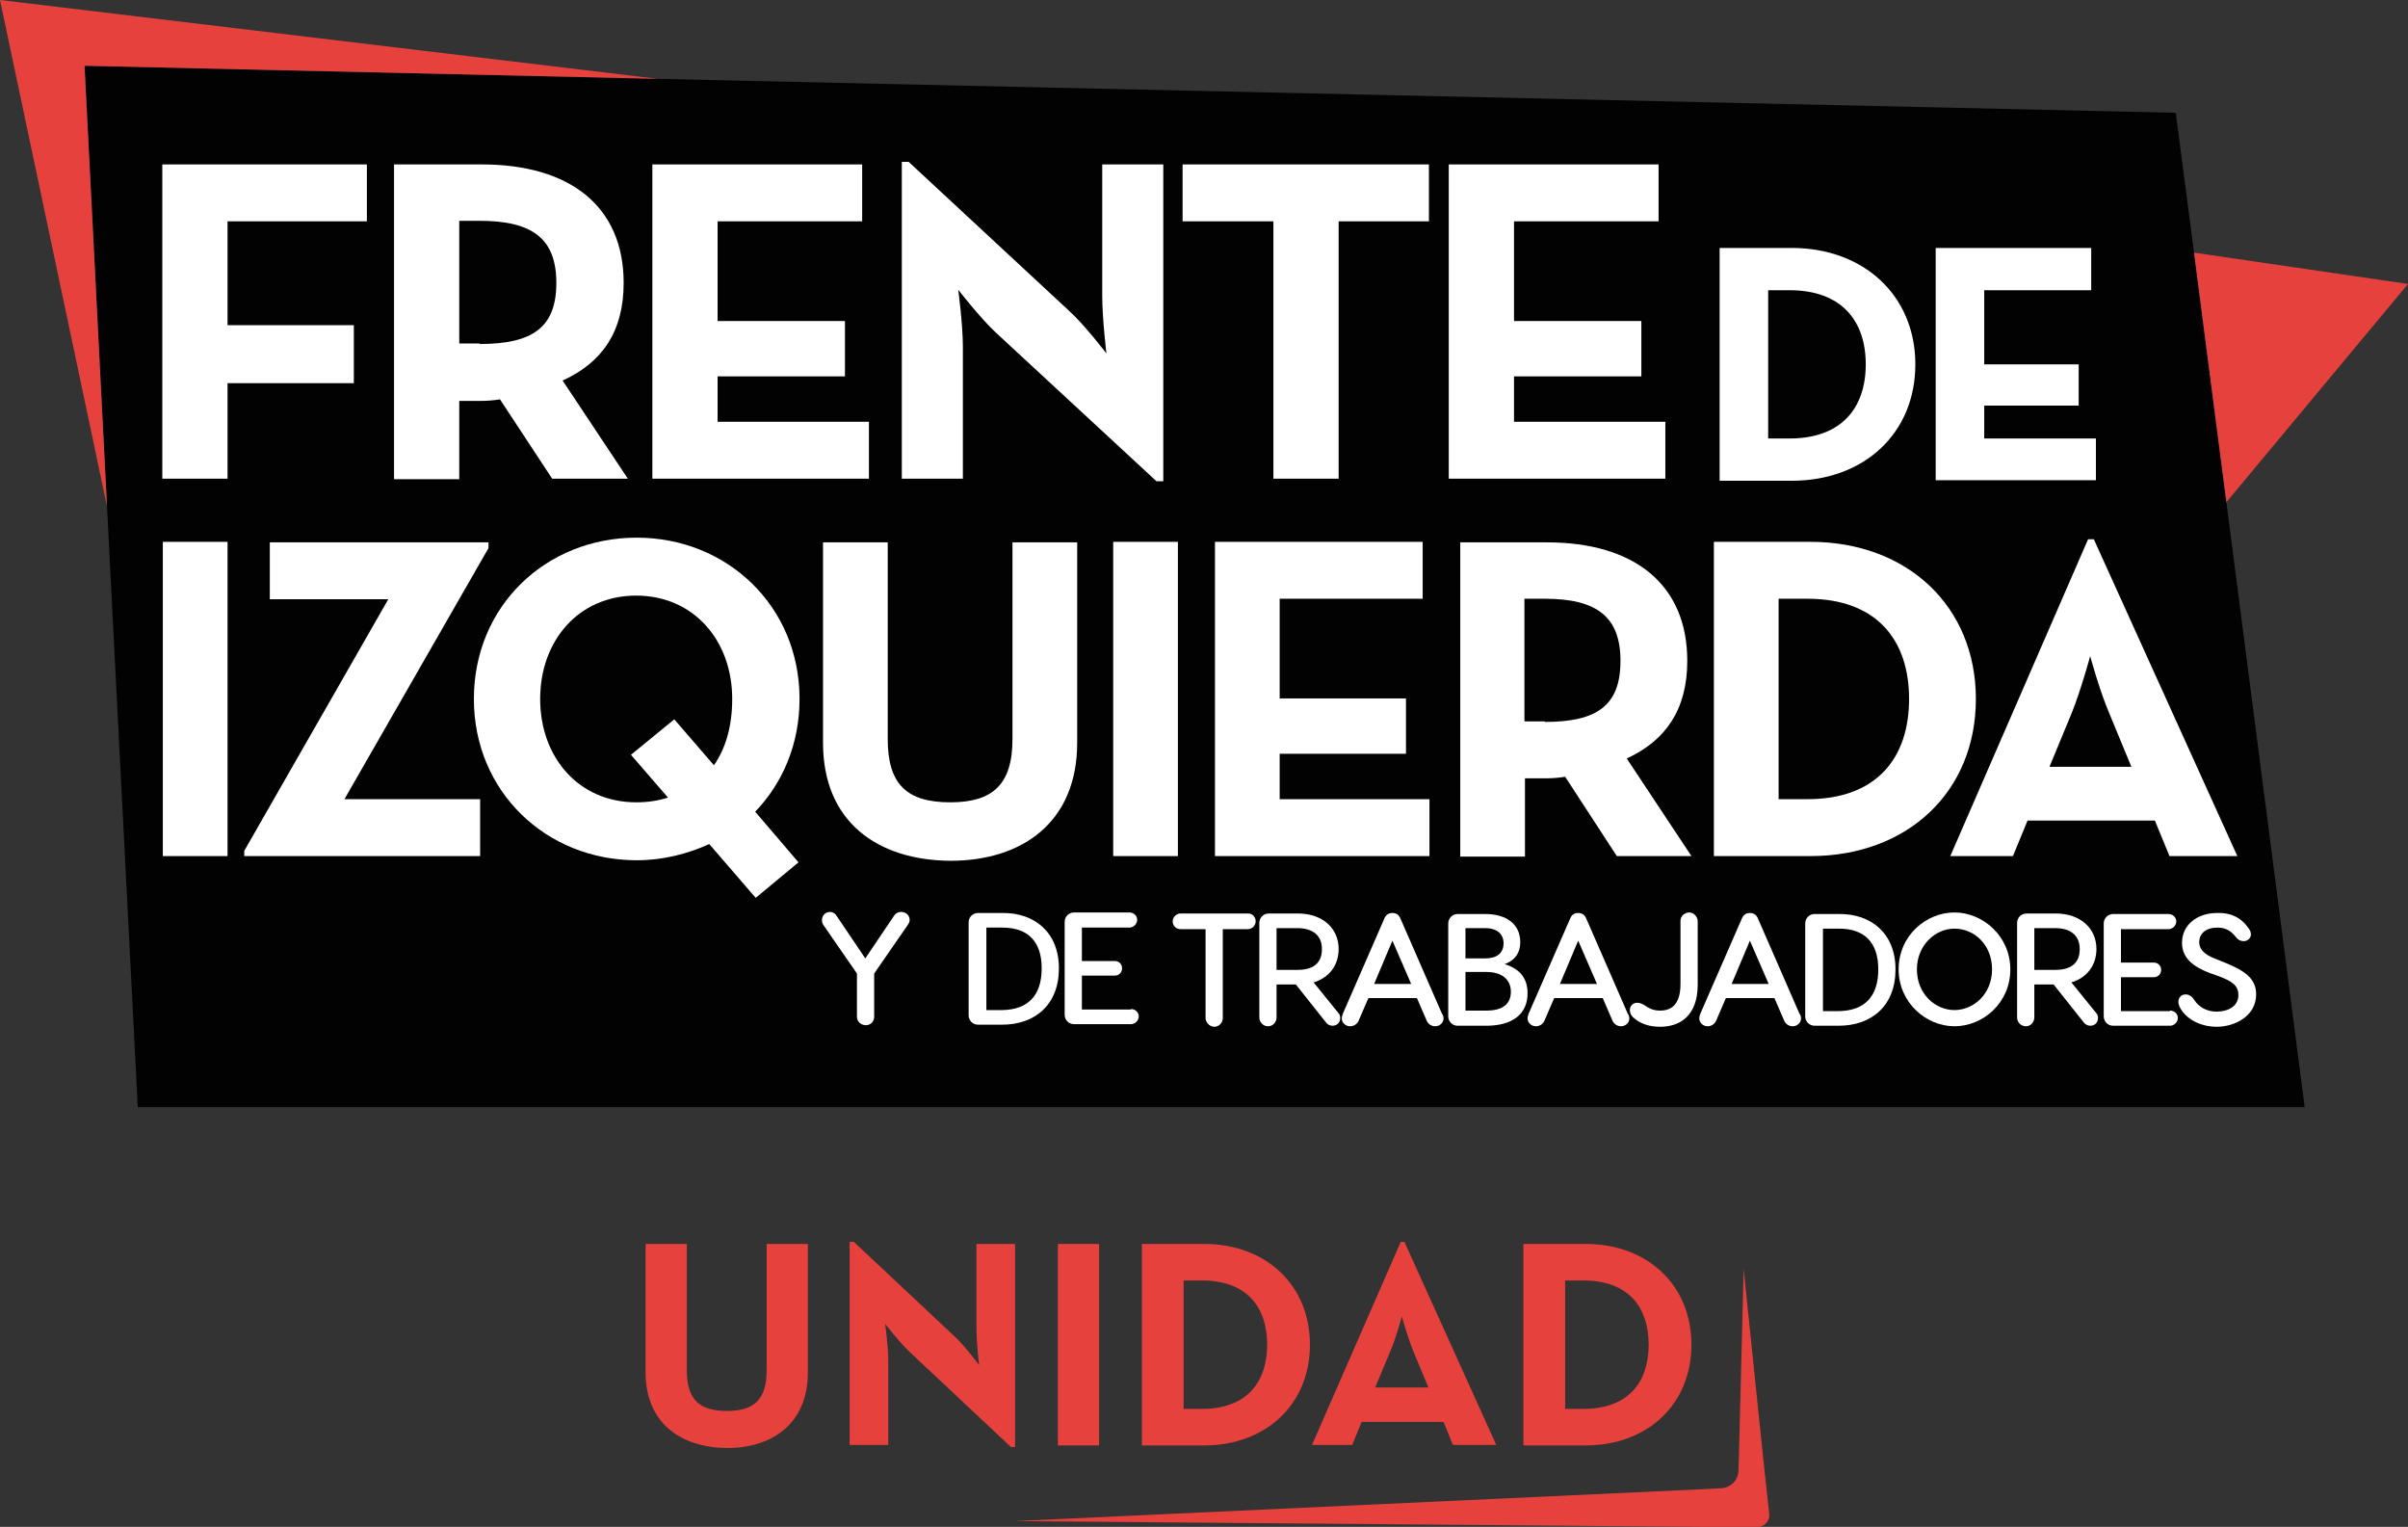
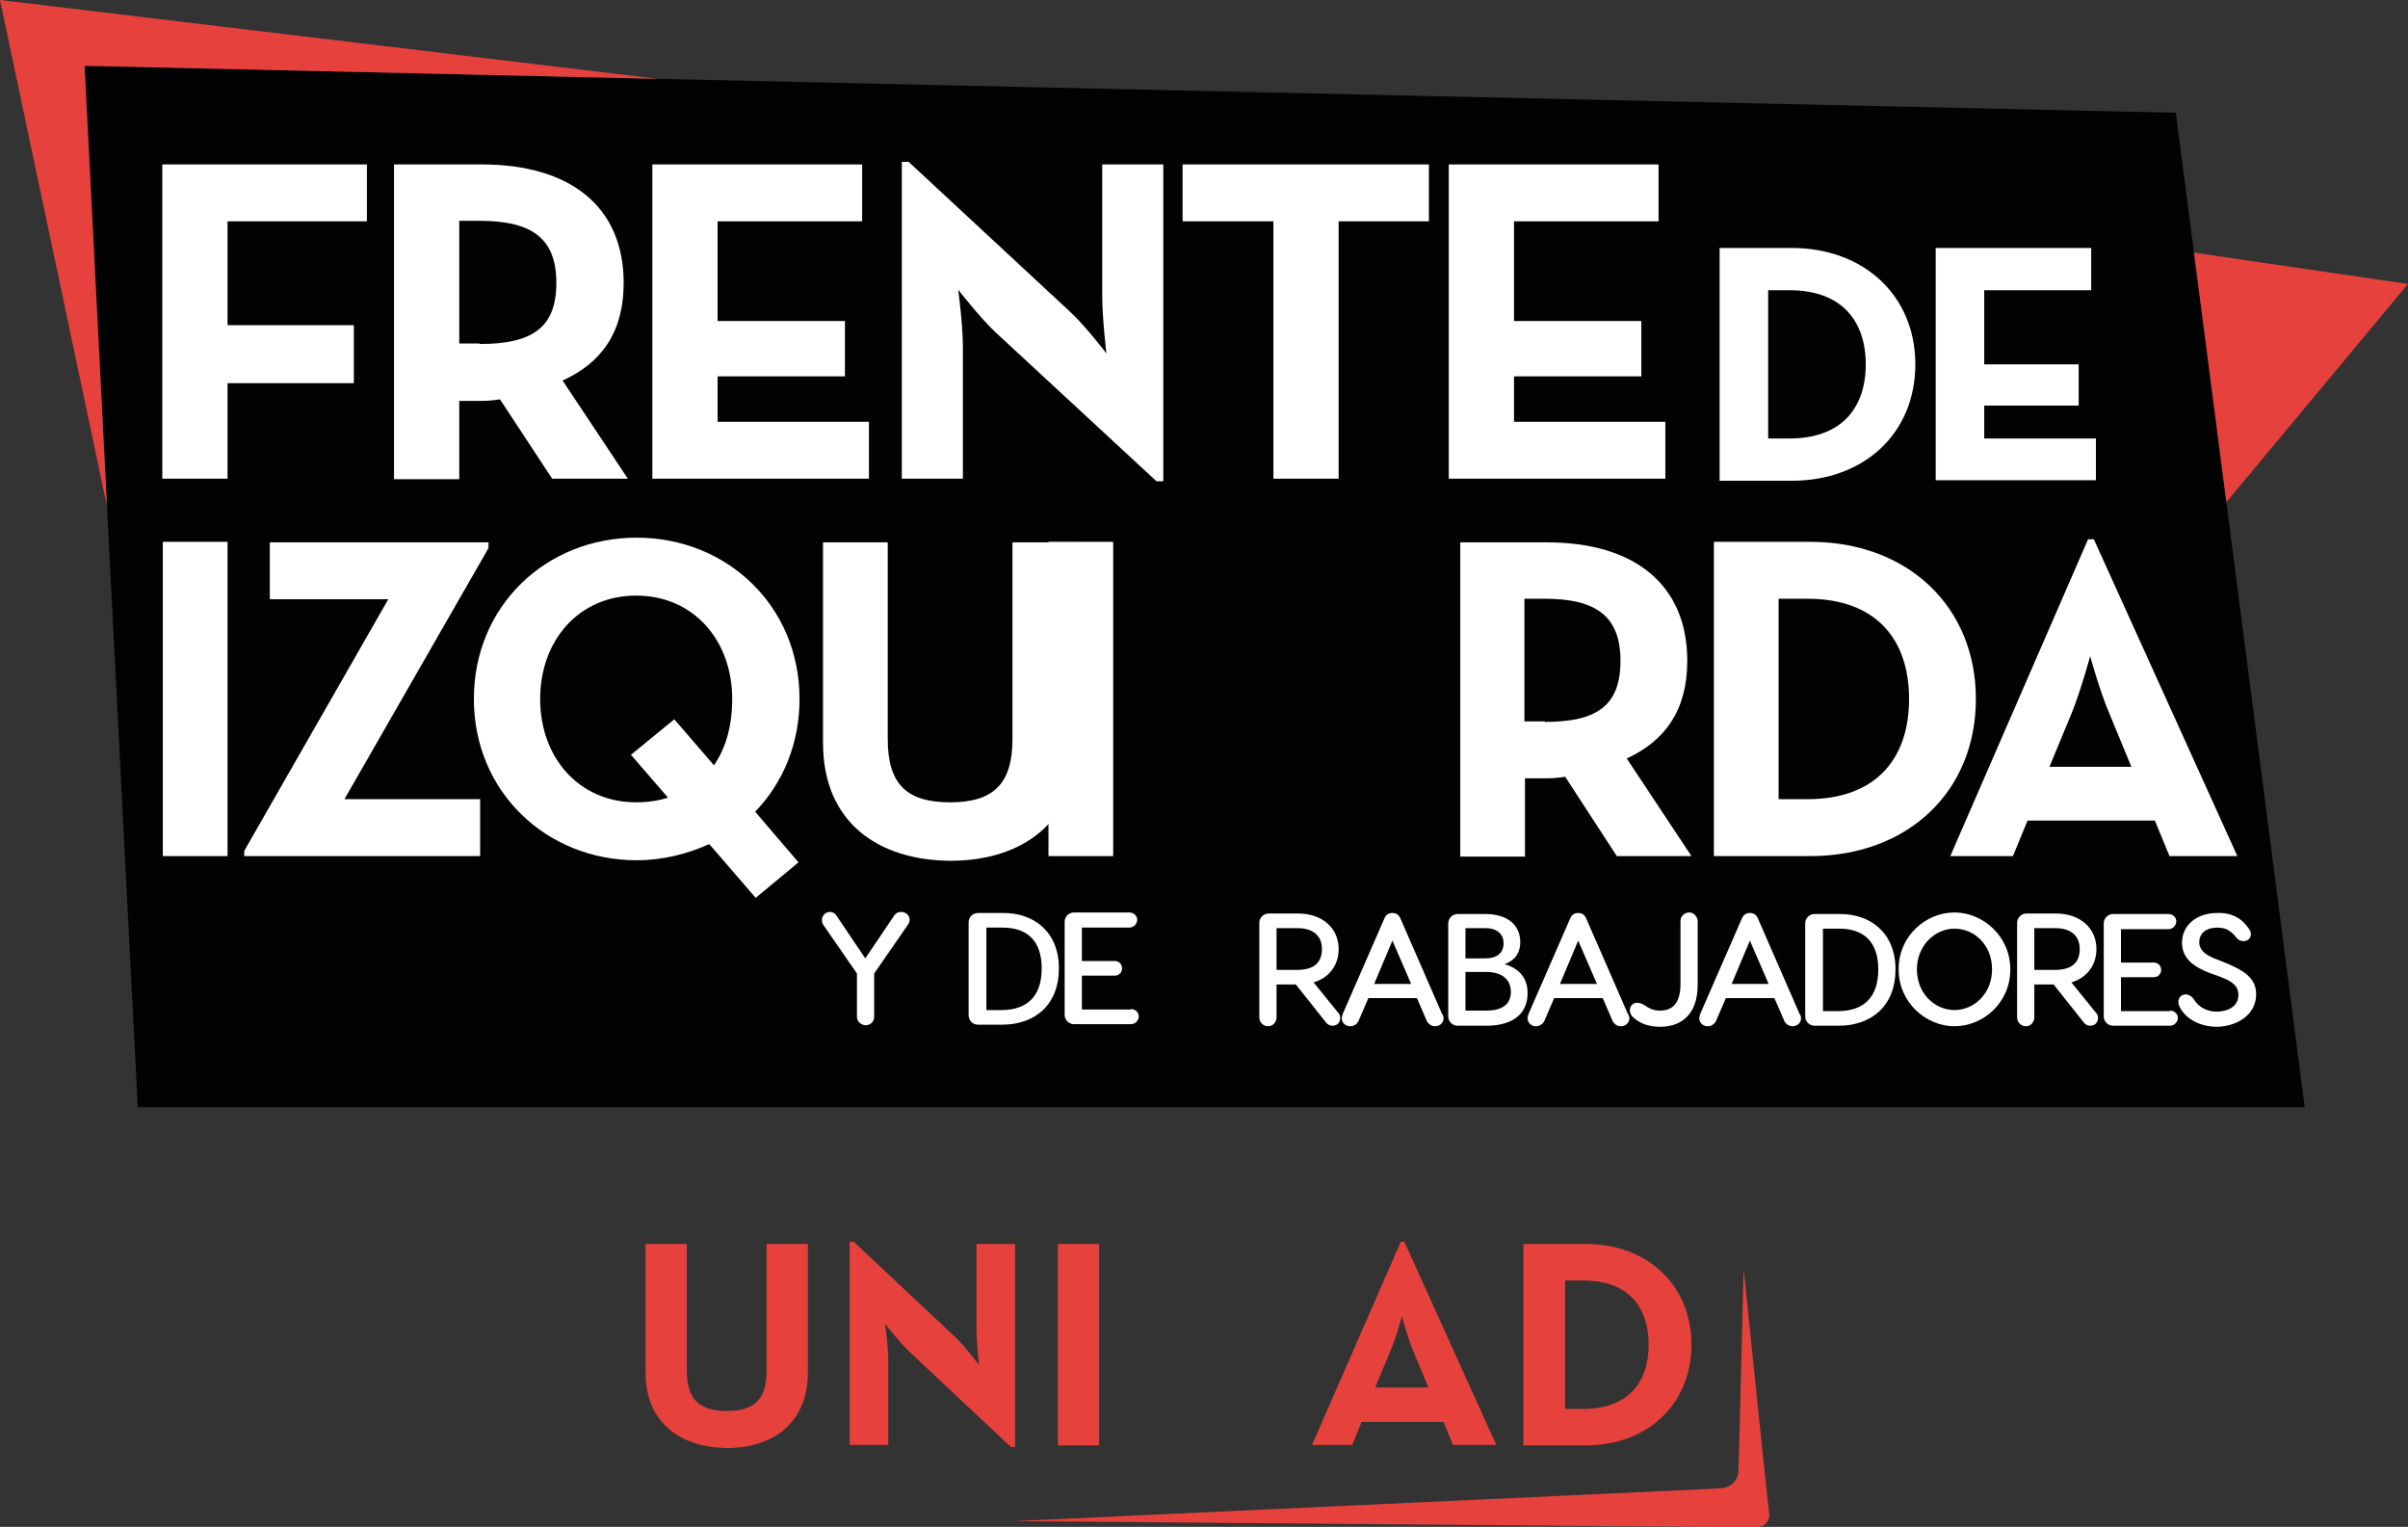
<svg xmlns="http://www.w3.org/2000/svg" version="1.1" id="Capa_1" x="0px" y="0px" viewBox="0 0 461.4 292.5" style="enable-background:new 0 0 461.4 292.5;" xml:space="preserve">
  <rect x="0" y="0" width="461.4" height="292.5" fill="#333333" stroke="none" />
  <style type="text/css">
	.st0{fill:#020202;}
	.st1{fill:#FFFFFF;}
	.st2{fill:#E6413D;}
</style>
  <polygon class="st0" points="426.6,96.2 420.4,48.4 416.9,21.6 126,15.1 16.2,12.6 20.5,97 26.4,212.1 441.6,212.1 " />
  <g>
    <path class="st1" d="M31.1,31.5h39.2v10.9H43.6v19.9h24.2v11.1H43.6v18.3H31.1V31.5z" />
    <path class="st1" d="M120.3,91.7h-14.5l-10-15.2c-1.2,0.2-2.4,0.3-3.6,0.3H88v15H75.5V31.5h16.8c17,0,27.2,8.1,27.2,22.7   c0,9.4-4.2,15.3-11.7,18.7L120.3,91.7z M91.9,65.9c10.2,0,14.7-3.2,14.7-11.7s-4.6-11.9-14.7-11.9H88v23.5H91.9z" />
    <path class="st1" d="M125,31.5h40.2v10.9h-27.7v19.1h24.4v10.6h-24.4v8.7h29v10.9H125V31.5z" />
    <path class="st1" d="M190.8,63.7c-3-2.8-7.2-8.2-7.2-8.2s0.9,6.6,0.9,11v25.2h-11.7V31h1.3l30.7,28.5c3,2.7,7.2,8.2,7.2,8.2   s-0.8-6.8-0.8-11V31.5h11.7v60.7h-1.3L190.8,63.7z" />
    <path class="st1" d="M243.9,42.4h-17.3V31.5h47.2v10.9h-17.3v49.3h-12.5V42.4z" />
    <path class="st1" d="M277.6,31.5h40.2v10.9h-27.7v19.1h24.4v10.6h-24.4v8.7h29v10.9h-41.5V31.5z" />
  </g>
  <g>
    <path class="st1" d="M31.2,103.8h12.4V164H31.2V103.8z" />
    <path class="st1" d="M46.8,163l27.6-48.2H51.7v-10.9h41.9v1.1L66,153.1h26V164H46.8V163z" />
    <path class="st1" d="M153,165.2l-8.2,6.8l-8.9-10.3c-4.2,1.9-8.9,3.1-13.9,3.1c-17.3,0-31.2-13.1-31.2-30.9   c0-17.8,13.8-30.9,31.2-30.9c17.3,0,31.2,13.1,31.2,30.9c0,8.6-3.2,16.1-8.5,21.6L153,165.2z M120.9,144.6l8.3-6.8l7.6,8.8   c2.3-3.3,3.5-7.6,3.5-12.7c0-11.2-7.4-19.8-18.4-19.8c-11,0-18.4,8.6-18.4,19.8c0,11.2,7.4,19.8,18.4,19.8c2.2,0,4.2-0.3,6.1-0.9   L120.9,144.6z" />
    <path class="st1" d="M157.7,142.3v-38.4h12.4v37.7c0,8.8,3.8,12.1,12,12.1c8.1,0,11.9-3.4,11.9-12.1v-37.7h12.4v38.4   c0,15.2-10.5,22.6-24.3,22.6C168.2,164.8,157.7,157.5,157.7,142.3z" />
-     <path class="st1" d="M213.3,103.8h12.4V164h-12.4V103.8z" />
-     <path class="st1" d="M232.8,103.8h39.8v10.9h-27.4v19.1h24.2v10.6h-24.2v8.7h28.7V164h-41.1V103.8z" />
+     <path class="st1" d="M213.3,103.8V164h-12.4V103.8z" />
    <path class="st1" d="M324.1,164h-14.3l-9.9-15.2c-1.2,0.2-2.4,0.3-3.5,0.3h-4.2v15h-12.4v-60.2h16.6c16.8,0,26.9,8.1,26.9,22.7   c0,9.4-4.2,15.3-11.6,18.7L324.1,164z M296,138.3c10.1,0,14.5-3.2,14.5-11.7s-4.6-11.9-14.5-11.9h-3.9v23.5H296z" />
    <path class="st1" d="M328.4,103.8h18.5c18.5,0,31.7,12.3,31.7,30.1c0,17.8-13.1,30.1-31.7,30.1h-18.5V103.8z M346.3,153.1   c13.4,0,19.5-8,19.5-19.2c0-11.2-6.1-19.2-19.5-19.2h-5.5v38.4H346.3z" />
    <path class="st1" d="M400.1,103.3h1.1l27.5,60.7h-13l-2.8-6.8h-24.4l-2.8,6.8h-12L400.1,103.3z M408.4,146.9l-4.3-10.4   c-1.8-4.2-3.6-10.8-3.6-10.8s-1.8,6.6-3.5,10.8l-4.3,10.4H408.4z" />
  </g>
  <g>
    <path class="st1" d="M329.5,47.5h13.8c13.8,0,23.7,9.1,23.7,22.3c0,13.2-9.8,22.3-23.7,22.3h-13.8V47.5z M342.9,84   c10,0,14.6-5.9,14.6-14.2s-4.6-14.2-14.6-14.2h-4.1V84H342.9z" />
    <path class="st1" d="M370.9,47.5h29.8v8.1h-20.5v14.2h18.1v7.9h-18.1V84h21.4V92h-30.7V47.5z" />
  </g>
  <path class="st0" d="M1117.9,281" />
  <g>
    <path class="st2" d="M123.7,262.9v-24.6h7.9v24.2c0,5.6,2.4,7.8,7.7,7.8c5.2,0,7.6-2.2,7.6-7.8v-24.2h7.9v24.6   c0,9.8-6.8,14.5-15.5,14.5C130.4,277.3,123.7,272.6,123.7,262.9z" />
    <path class="st2" d="M174.2,258.9c-1.9-1.8-4.6-5.3-4.6-5.3s0.6,4.3,0.6,7v16.2h-7.4v-38.9h0.8l19.5,18.3c1.9,1.8,4.5,5.3,4.5,5.3   s-0.5-4.4-0.5-7v-16.2h7.4v38.9h-0.8L174.2,258.9z" />
    <path class="st2" d="M202.7,238.3h7.9v38.6h-7.9V238.3z" />
-     <path class="st2" d="M218.8,238.3h11.9c11.9,0,20.3,7.9,20.3,19.3c0,11.4-8.4,19.3-20.3,19.3h-11.9V238.3z M230.3,269.9   c8.6,0,12.5-5.1,12.5-12.3c0-7.2-3.9-12.3-12.5-12.3h-3.5v24.6H230.3z" />
    <path class="st2" d="M268.4,237.9h0.7l17.6,38.9h-8.3l-1.8-4.4h-15.7l-1.8,4.4h-7.7L268.4,237.9z M273.7,265.8l-2.8-6.7   c-1.1-2.7-2.3-6.9-2.3-6.9s-1.1,4.2-2.3,6.9l-2.8,6.7H273.7z" />
    <path class="st2" d="M291.9,238.3h11.9c11.9,0,20.3,7.9,20.3,19.3c0,11.4-8.4,19.3-20.3,19.3h-11.9V238.3z M303.4,269.9   c8.6,0,12.5-5.1,12.5-12.3c0-7.2-3.9-12.3-12.5-12.3h-3.5v24.6H303.4z" />
  </g>
  <g>
    <path class="st2" d="M339,290l-1.2-11.1l-3.7-35.8l-0.9,35.8h0l-0.1,2.8c0,1.8-1.4,3.3-3.3,3.4l-3.8,0.2v0l-131.6,6.1l131.6,1.1v0   l10.7,0.1C338.1,292.5,339.2,291.3,339,290z" />
  </g>
  <polygon class="st2" points="126,15.1 0,0 20.5,97 16.2,12.6 " />
  <polygon class="st2" points="461.4,54.4 420.4,48.4 426.6,96.2 " />
  <g>
    <path class="st1" d="M174.3,176.2c0,0.3-0.1,0.6-0.3,0.9l-6.5,9.4v8.3c0,0.9-0.7,1.6-1.6,1.6c-0.9,0-1.7-0.7-1.7-1.6v-8.3l-6.5-9.4   c-0.2-0.3-0.2-0.6-0.2-0.9c0-0.8,0.7-1.5,1.5-1.5c0.5,0,0.9,0.2,1.2,0.6l5.6,8.3l5.6-8.3c0.3-0.4,0.7-0.6,1.3-0.6   C173.6,174.7,174.3,175.4,174.3,176.2z" />
  </g>
  <g>
-     <path class="st1" d="M240.6,176.5c0,0.8-0.7,1.5-1.5,1.5h-4.8v17c0,1-0.8,1.7-1.6,1.7c-0.9,0-1.7-0.8-1.7-1.7v-17h-4.8   c-0.8,0-1.5-0.6-1.5-1.5c0-0.8,0.7-1.5,1.5-1.5h13C240,175,240.6,175.7,240.6,176.5z" />
    <path class="st1" d="M256.8,195c0,0.9-0.6,1.5-1.5,1.5c-0.5,0-1-0.3-1.2-0.6l-5.8-7.3h-3.7v6.3c0,0.9-0.7,1.7-1.6,1.7   c-1,0-1.7-0.8-1.7-1.7v-18.1c0-1,0.8-1.8,1.8-1.8h5.6c4.8,0,7.8,2.9,7.8,6.8c0,3.1-1.8,5.5-4.8,6.4l4.7,5.8   C256.7,194.3,256.8,194.6,256.8,195z M244.6,185.8h4c2.8,0,4.7-1.1,4.7-4c0-2.7-1.9-4-4.7-4h-4V185.8z" />
    <path class="st1" d="M276.6,195.1c0,0.8-0.7,1.5-1.6,1.5c-0.7,0-1.3-0.4-1.6-1l-1.9-4.4h-9.3l-1.9,4.4c-0.3,0.6-0.9,1-1.6,1   c-0.9,0-1.6-0.7-1.6-1.5c0-0.3,0.1-0.6,0.2-0.9l7.9-18.1c0.3-0.8,0.8-1.2,1.6-1.2s1.3,0.4,1.6,1.2l7.9,18.1   C276.5,194.4,276.6,194.8,276.6,195.1z M270.4,188.5l-3.6-8.3l-3.5,8.3H270.4z" />
    <path class="st1" d="M292.7,190.3c0,3.8-2.7,6.2-7.9,6.2h-5.5c-1,0-1.8-0.8-1.8-1.8v-17.8c0-1,0.8-1.8,1.8-1.8h5.3   c4,0,6.7,1.9,6.7,5.4c0,1.8-0.8,3.4-3,4.2C291.6,185.7,292.7,187.8,292.7,190.3z M280.8,183.6h3.8c2.2,0,3.5-1,3.5-2.9   c0-1.8-1.3-2.9-3.5-2.9h-3.8V183.6z M289.5,190c0-2.1-1.4-3.8-4.7-3.8h-4v7.4h4C288.1,193.6,289.5,192.2,289.5,190z" />
    <path class="st1" d="M312.2,195.1c0,0.8-0.7,1.5-1.6,1.5c-0.7,0-1.3-0.4-1.6-1l-1.9-4.4h-9.3l-1.9,4.4c-0.3,0.6-0.9,1-1.6,1   c-0.9,0-1.6-0.7-1.6-1.5c0-0.3,0.1-0.6,0.2-0.9l7.9-18.1c0.3-0.8,0.8-1.2,1.6-1.2s1.3,0.4,1.6,1.2l7.9,18.1   C312.1,194.4,312.2,194.8,312.2,195.1z M306,188.5l-3.6-8.3l-3.5,8.3H306z" />
    <path class="st1" d="M325.3,176.5v12.1c0,6.1-3.5,8.1-7.2,8.1c-2.1,0-3.7-0.6-4.8-1.5c-0.6-0.4-1-1-1-1.7c0-0.7,0.5-1.4,1.4-1.4   c0.6,0,1.1,0.3,1.3,0.4c1,0.7,1.8,1.1,3.1,1.1c2,0,3.9-1,3.9-5.1v-12.1c0-0.9,0.8-1.6,1.7-1.6S325.3,175.7,325.3,176.5z" />
    <path class="st1" d="M345.1,195.1c0,0.8-0.7,1.5-1.6,1.5c-0.7,0-1.3-0.4-1.6-1l-1.9-4.4h-9.3l-1.9,4.4c-0.3,0.6-0.9,1-1.6,1   c-0.9,0-1.6-0.7-1.6-1.5c0-0.3,0.1-0.6,0.2-0.9l7.9-18.1c0.3-0.8,0.8-1.2,1.6-1.2s1.3,0.4,1.6,1.2l7.9,18.1   C345,194.4,345.1,194.8,345.1,195.1z M338.9,188.5l-3.6-8.3l-3.5,8.3H338.9z" />
    <path class="st1" d="M363.2,185.7c0,7-4.6,10.8-10.9,10.8h-4.6c-1,0-1.8-0.8-1.8-1.8v-17.8c0-1,0.8-1.8,1.8-1.8h4.6   C358.5,175,363.2,178.8,363.2,185.7z M359.9,185.7c0-5.3-2.8-7.8-7.5-7.8h-3.1v15.8h3.1C357.1,193.6,359.9,191.1,359.9,185.7z" />
    <path class="st1" d="M385.2,185.7c0,6.5-5.3,10.9-10.7,10.9c-5.4,0-10.7-4.5-10.7-10.9c0-6.5,5.3-10.9,10.7-10.9   C379.9,174.8,385.2,179.3,385.2,185.7z M367.3,185.7c0,4.7,3.5,7.8,7.2,7.8c3.7,0,7.2-3.1,7.2-7.8c0-4.7-3.4-7.8-7.2-7.8   C370.8,177.9,367.3,181.1,367.3,185.7z" />
    <path class="st1" d="M402,195c0,0.9-0.6,1.5-1.5,1.5c-0.5,0-1-0.3-1.2-0.6l-5.8-7.3h-3.7v6.3c0,0.9-0.7,1.7-1.6,1.7   c-1,0-1.7-0.8-1.7-1.7v-18.1c0-1,0.8-1.8,1.8-1.8h5.6c4.8,0,7.8,2.9,7.8,6.8c0,3.1-1.8,5.5-4.8,6.4l4.7,5.8   C401.9,194.3,402,194.6,402,195z M389.8,185.8h4c2.8,0,4.7-1.1,4.7-4c0-2.7-1.9-4-4.7-4h-4V185.8z" />
    <path class="st1" d="M415.8,193.6c0.8,0,1.5,0.6,1.5,1.4c0,0.8-0.7,1.5-1.5,1.5h-10.9c-1,0-1.8-0.8-1.8-1.8v-17.8   c0-1,0.8-1.8,1.8-1.8h10.6c0.8,0,1.5,0.6,1.5,1.4c0,0.8-0.7,1.5-1.5,1.5h-9.1v6.4h6.3c0.8,0,1.4,0.6,1.4,1.4c0,0.8-0.6,1.4-1.4,1.4   h-6.3v6.5H415.8z" />
    <path class="st1" d="M430.6,177.5c0.5,0.6,0.7,1,0.7,1.5c0,0.7-0.6,1.3-1.4,1.3c-0.6,0-1.1-0.3-1.4-0.7c-0.9-1.1-1.8-1.9-3.6-1.9   c-2.2,0-3.5,1.1-3.5,2.8c0,1.3,0.9,2.3,2.9,3.1l1.5,0.6c4.3,1.7,6.5,3.2,6.5,6.3c0,4.1-4,6.2-7.6,6.2c-2.6,0-5.3-1.1-6.7-3.2   c-0.2-0.3-0.6-0.9-0.6-1.6c0-0.7,0.5-1.4,1.4-1.4c0.7,0,1.3,0.5,1.6,1c1,1.6,2.7,2.3,4.3,2.3c1.9,0,4.2-0.8,4.2-3.2   c0-1.9-1.4-2.7-3.8-3.6l-1.7-0.6c-3.1-1.2-5.3-2.8-5.3-5.8c0-3.5,3-5.7,6.7-5.7C427.7,174.8,429.5,176,430.6,177.5z" />
  </g>
  <g>
    <path class="st1" d="M202.9,185.5c0,7-4.6,10.8-10.9,10.8h-4.6c-1,0-1.8-0.8-1.8-1.8v-17.8c0-1,0.8-1.8,1.8-1.8h4.6   C198.2,174.8,202.9,178.6,202.9,185.5z M199.6,185.5c0-5.3-2.8-7.8-7.5-7.8h-3.1v15.8h3.1C196.8,193.4,199.6,190.9,199.6,185.5z" />
    <path class="st1" d="M216.7,193.3c0.8,0,1.5,0.6,1.5,1.4c0,0.8-0.7,1.5-1.5,1.5h-10.9c-1,0-1.8-0.8-1.8-1.8v-17.8   c0-1,0.8-1.8,1.8-1.8h10.6c0.8,0,1.5,0.6,1.5,1.4c0,0.8-0.7,1.5-1.5,1.5h-9.1v6.4h6.3c0.8,0,1.4,0.6,1.4,1.4c0,0.8-0.6,1.4-1.4,1.4   h-6.3v6.5H216.7z" />
  </g>
</svg>